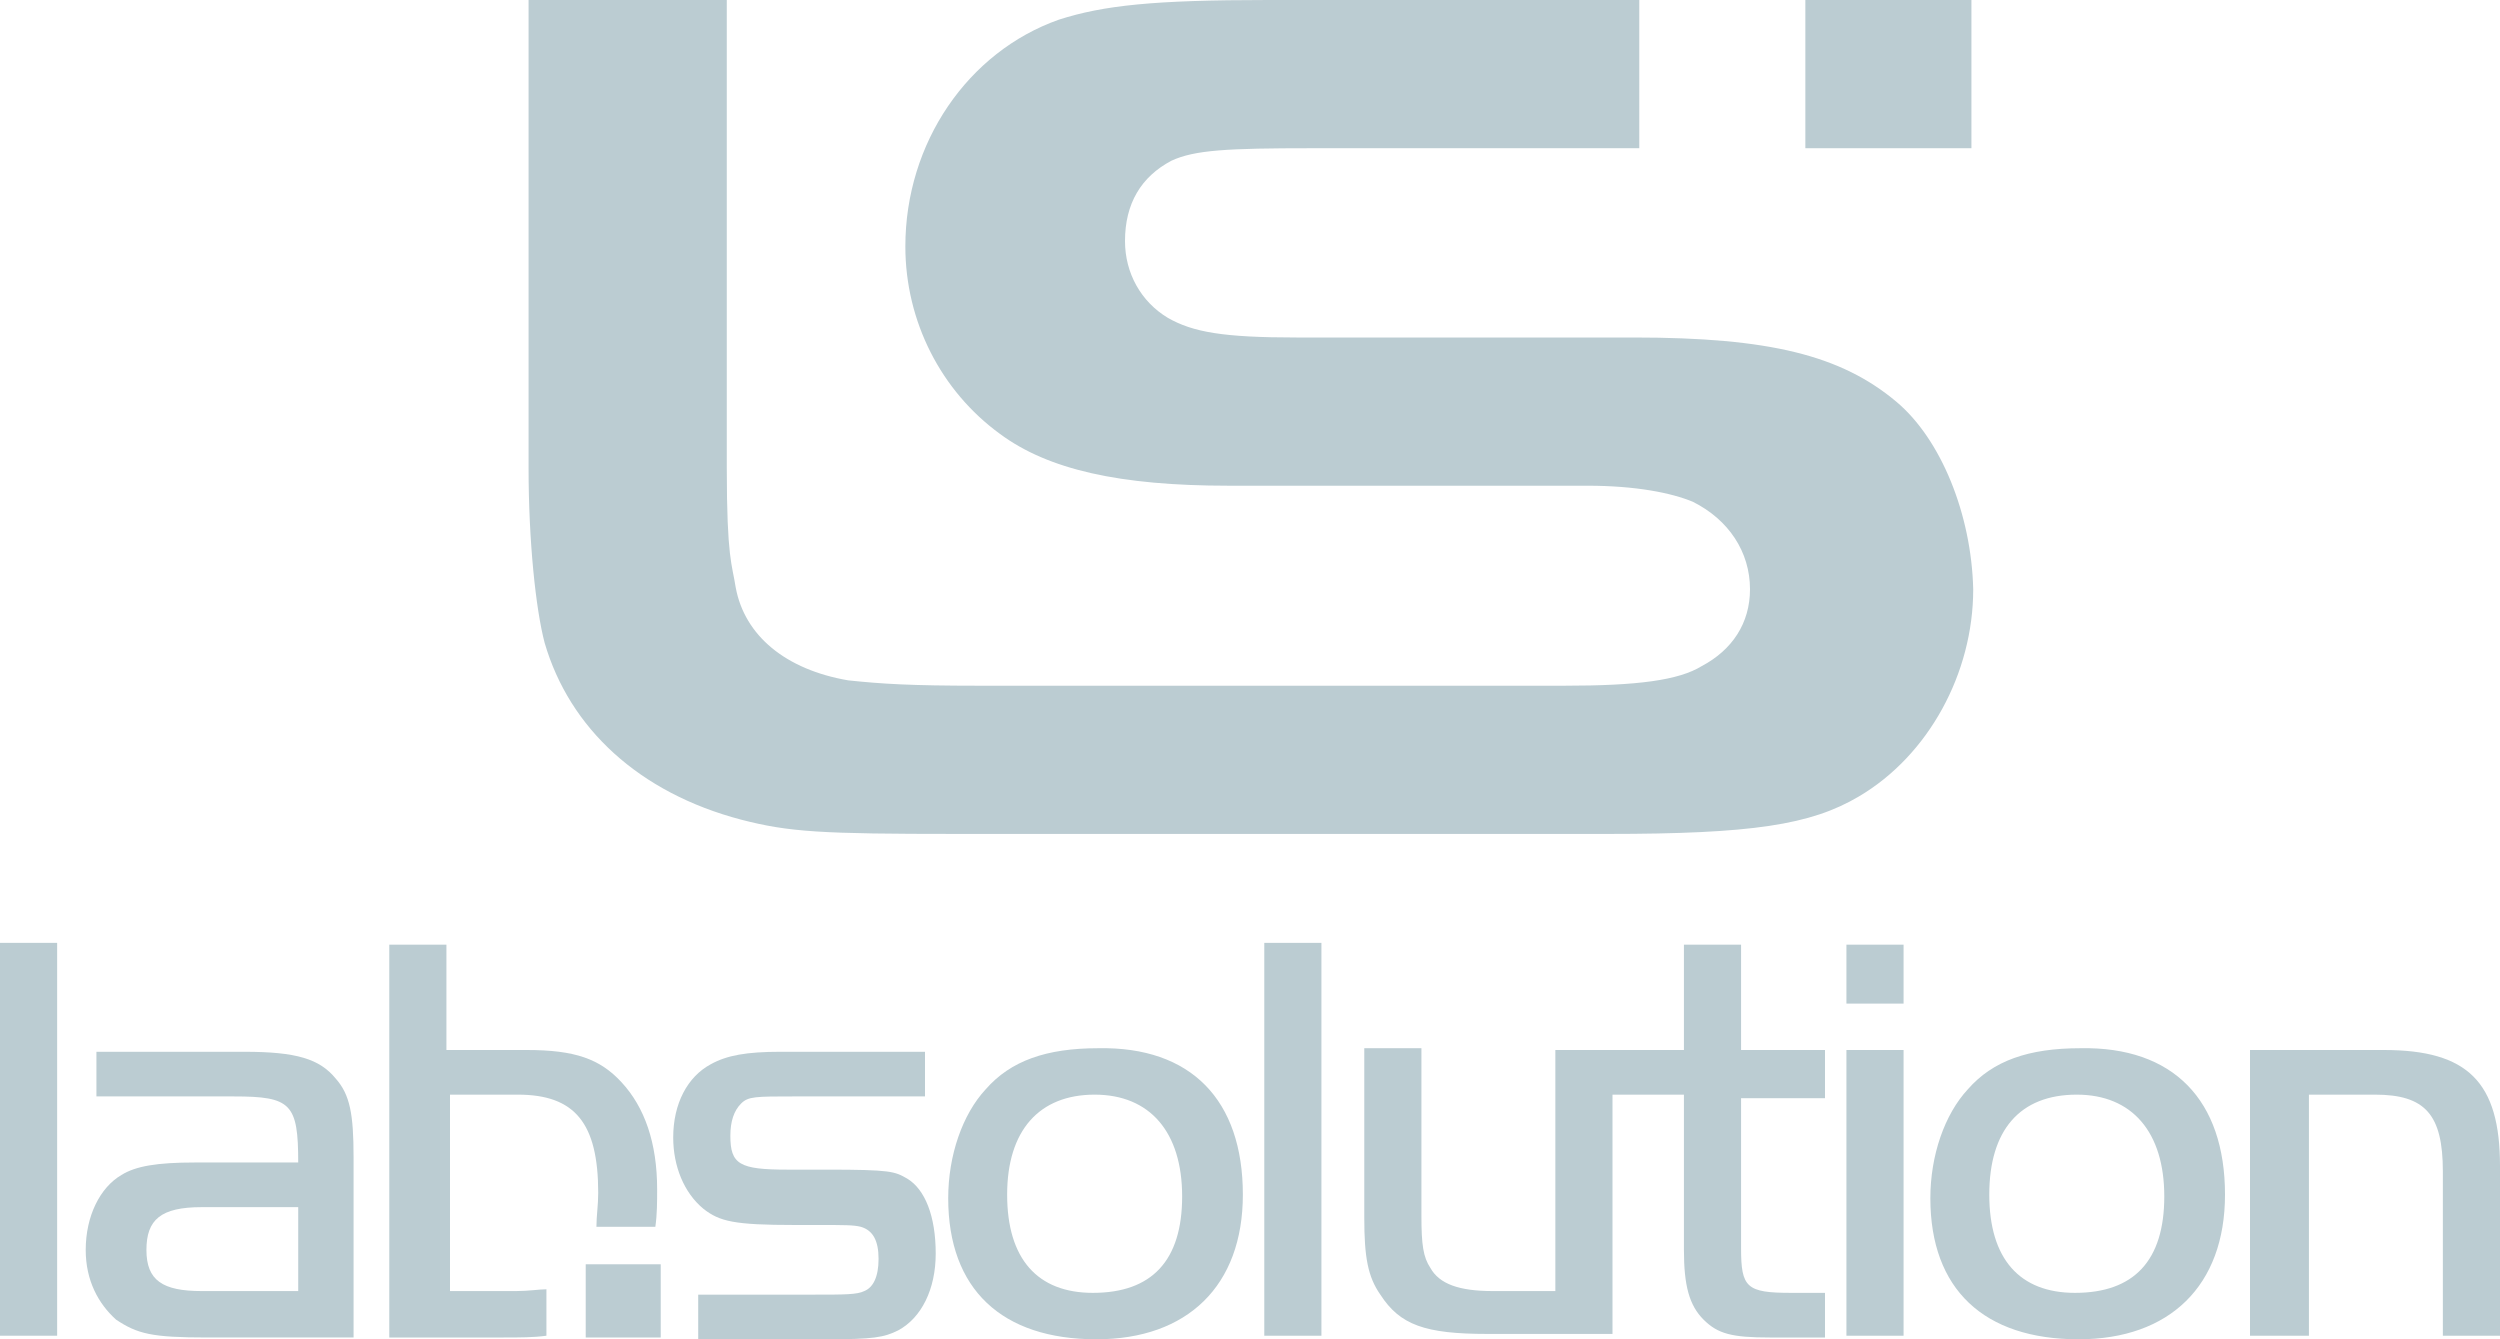
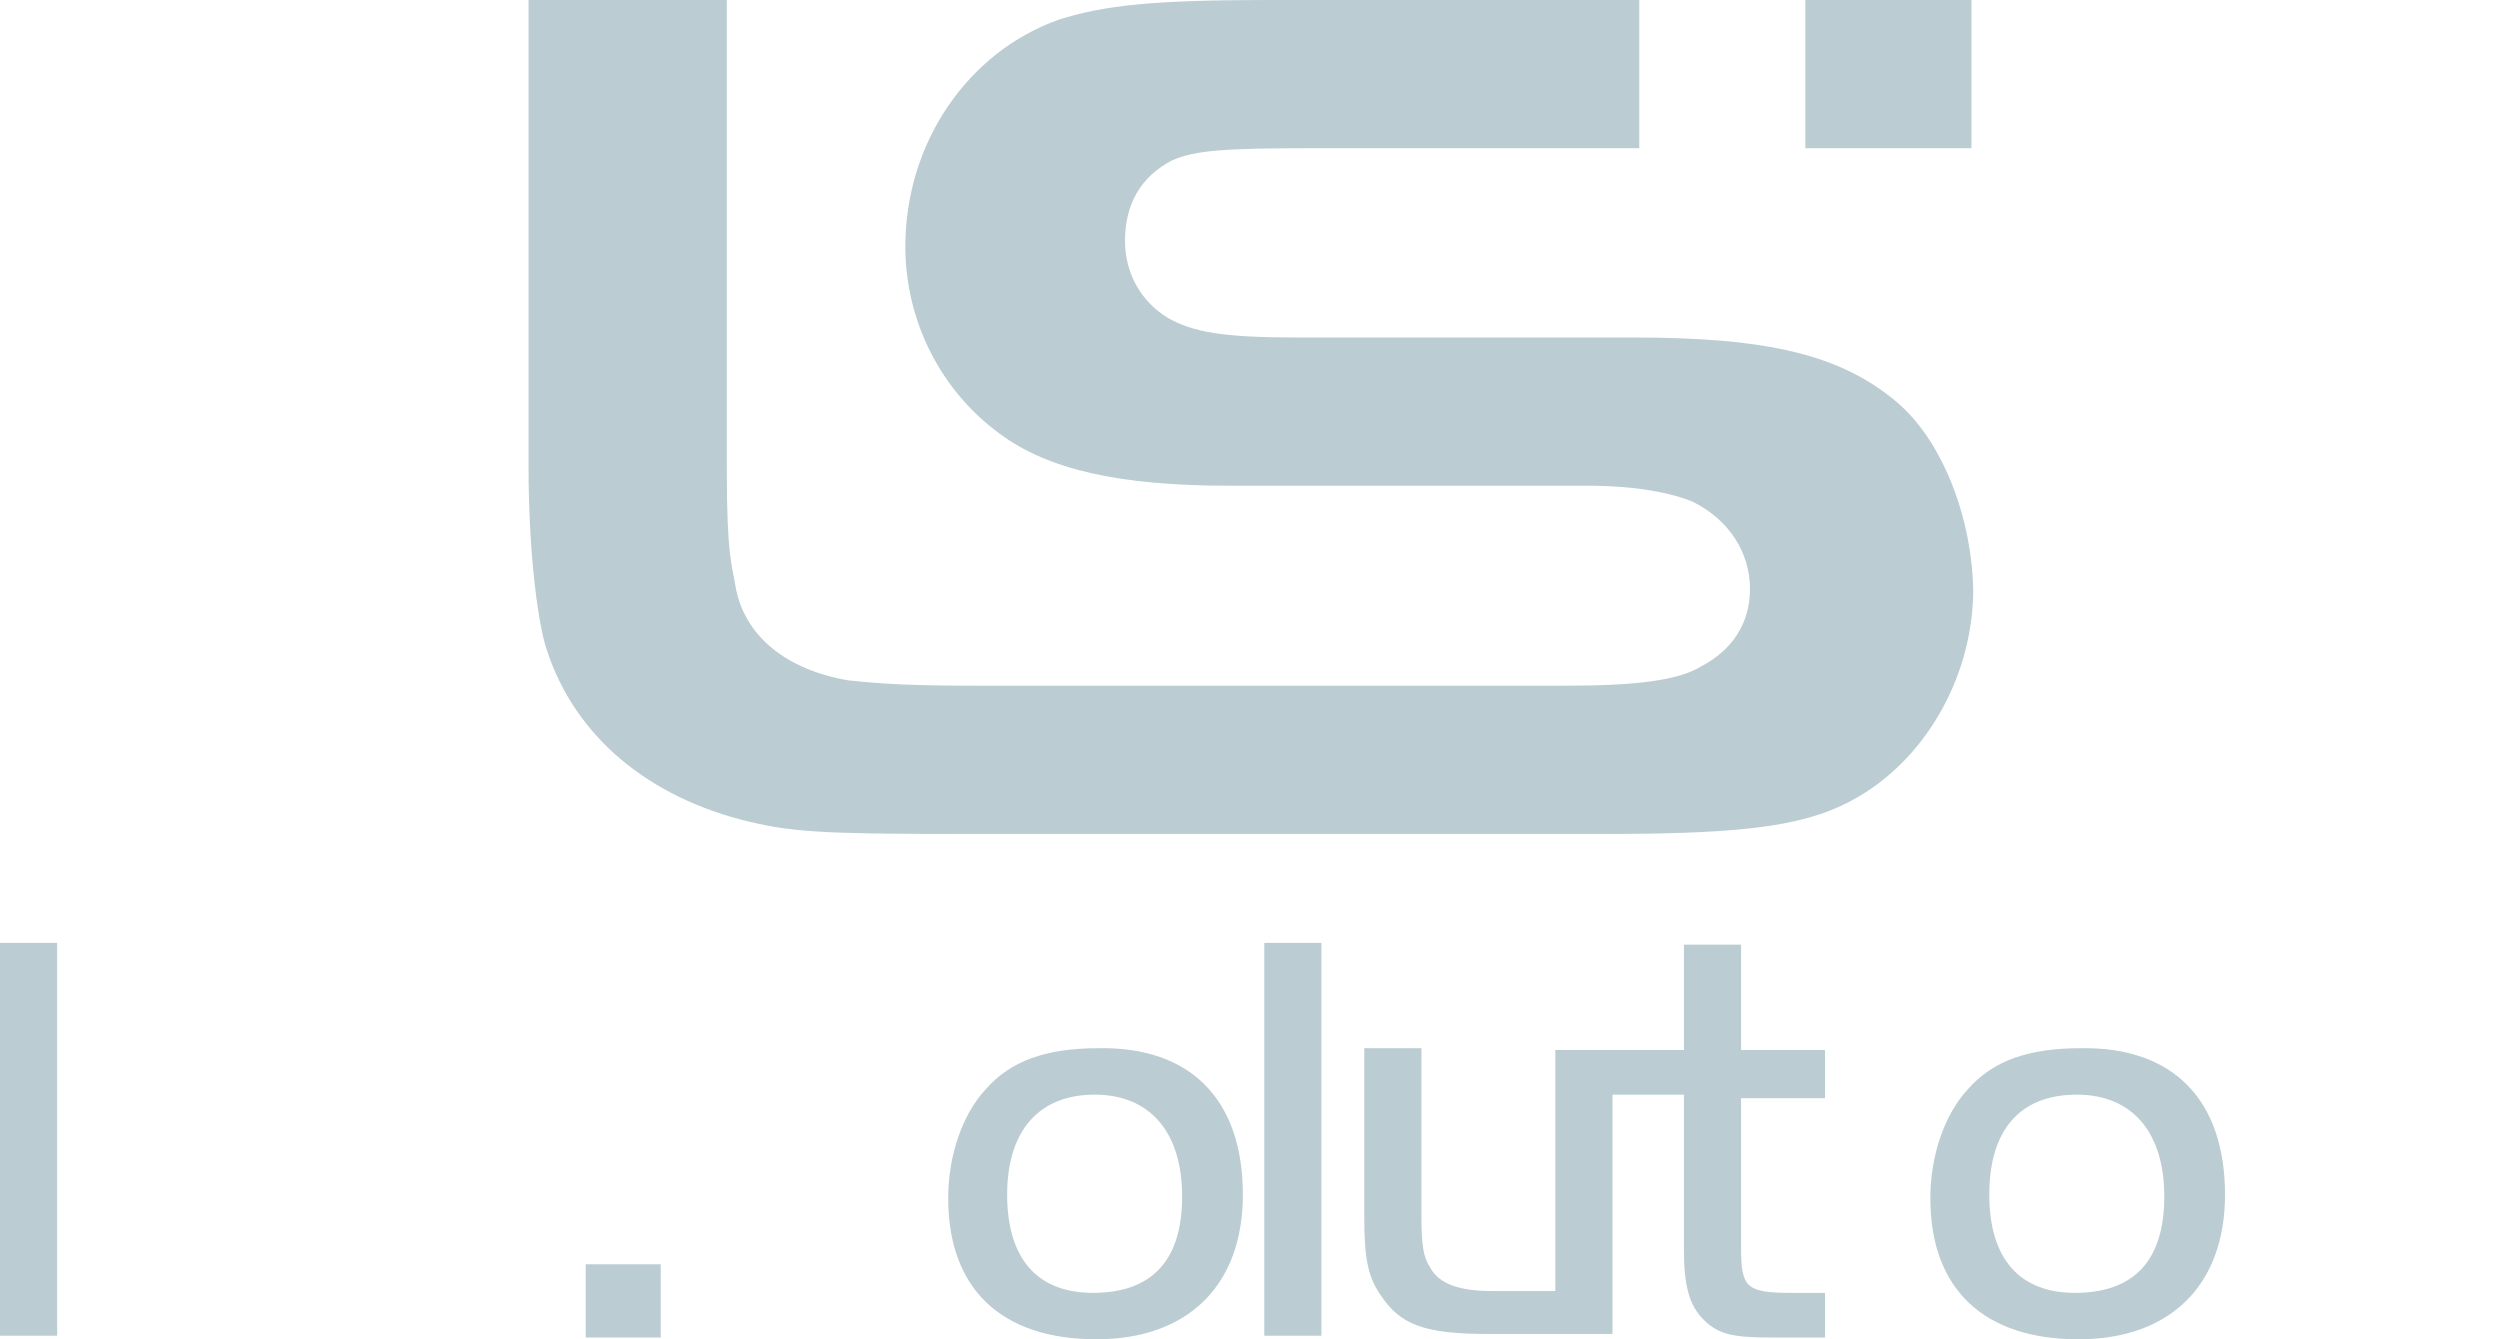
<svg xmlns="http://www.w3.org/2000/svg" version="1.1" id="Layer_1" x="0px" y="0px" viewBox="0 0 140 75" style="enable-background:new 0 0 140 75;">
  <style type="text/css">
	.st0{fill:#BBCCD2;}
</style>
  <path id="XMLID_17_" class="st0" d="M106.2,22.5c-3.1-2.6-7.1-3.6-14.7-3.6H72.6c-4.1,0-5.8-0.3-7.2-1.1c-1.5-0.9-2.4-2.5-2.4-4.3&#10; c0-2.1,0.9-3.6,2.6-4.5c1.3-0.6,3.1-0.7,7.9-0.7h18.3V0H71c-6.4,0-9.2,0.3-11.7,1.1c-5.1,1.8-8.6,6.9-8.6,12.7c0,4.2,2,8.1,5.3,10.5&#10; c2.7,2,6.7,2.9,12.8,2.9h20.1c2.7,0,4.7,0.4,5.9,0.9c2,1,3.2,2.8,3.2,4.9c0,1.9-1,3.4-2.7,4.3c-1.3,0.8-3.6,1.1-7.7,1.1H54.8&#10; c-3.8,0-5.4-0.1-7.3-0.3c-3.5-0.6-5.8-2.5-6.3-5.2c-0.2-1.3-0.5-1.6-0.5-6.7V0H29.6v26.2c0,4.1,0.4,7.9,0.9,9.8&#10; c1.4,4.8,5.3,8.4,11,9.9c2.7,0.7,4.5,0.8,12.1,0.8H90c8.1,0,11.4-0.5,14.1-2.1c3.9-2.3,6.4-6.9,6.4-11.6&#10; C110.4,28.8,108.7,24.6,106.2,22.5z" />
  <rect id="XMLID_16_" x="101.1" class="st0" width="9.3" height="8.3" />
  <path class="st0" d="M0,74.8v-22h3.2v22H0z" />
-   <path class="st0" d="M16.7,65.1c0-3.3-0.4-3.7-3.6-3.7H5.4v-2.5h8.3c2.9,0,4.2,0.4,5.1,1.5c0.8,0.9,1,2,1,4.4v10.1h-8.2&#10; c-3.1,0-3.9-0.2-5.1-1c-1-0.9-1.7-2.2-1.7-3.9c0-1.9,0.8-3.5,2-4.2c0.8-0.5,2-0.7,4.1-0.7C10.9,65.1,16.7,65.1,16.7,65.1z&#10;  M11.3,67.6c-2.3,0-3.1,0.7-3.1,2.4c0,1.7,0.9,2.3,3.1,2.3h5.4v-4.7C16.7,67.6,11.3,67.6,11.3,67.6z" />
  <path class="st0" d="M69.6,66.9c0,5.1-3.1,8.1-8.2,8.1c-5.3,0-8.3-2.8-8.3-7.9c0-2.4,0.8-4.7,2.1-6.1c1.4-1.6,3.4-2.3,6.3-2.3&#10; C66.7,58.6,69.6,61.6,69.6,66.9z M56.4,66.9c0,3.6,1.7,5.5,4.8,5.5c3.3,0,5-1.8,5-5.4s-1.8-5.7-4.9-5.7&#10; C58.2,61.3,56.4,63.3,56.4,66.9z" />
  <path class="st0" d="M70.8,74.8v-22H74v22H70.8z" />
  <path id="XMLID_9_" class="st0" d="M102.2,61.3v-2.5h-4.7v-5.9h-3.2v5.9h-7.2v13.5h-3.5c-1.9,0-3-0.4-3.5-1.3&#10; c-0.4-0.6-0.5-1.3-0.5-2.9v-9.4h-3.2v9.5c0,2.2,0.2,3.3,0.9,4.3c1.1,1.7,2.5,2.2,6,2.2h7V61.3h4V70c0,2,0.3,3.1,1.1,3.9&#10; c0.8,0.8,1.6,1,3.7,1h3.1v-2.5h-1.9c-2.5,0-2.8-0.3-2.8-2.5v-8.4h4.7V61.3z" />
-   <path class="st0" d="M103.4,52.9h3.2v3.3h-3.2V52.9z M106.6,58.8v16h-3.2v-16C103.4,58.8,106.6,58.8,106.6,58.8z" />
  <path class="st0" d="M124.6,66.9c0,5.1-3.1,8.1-8.2,8.1c-5.3,0-8.3-2.8-8.3-7.9c0-2.4,0.8-4.7,2.1-6.1c1.4-1.6,3.4-2.3,6.3-2.3&#10; C121.7,58.6,124.6,61.6,124.6,66.9z M111.4,66.9c0,3.6,1.7,5.5,4.8,5.5c3.3,0,5-1.8,5-5.4s-1.8-5.7-4.9-5.7&#10; C113.1,61.3,111.4,63.3,111.4,66.9z" />
-   <path class="st0" d="M133.5,58.8c4.7,0,6.5,1.8,6.5,6.5v9.5h-3.2v-9.2c0-3.2-1-4.3-3.8-4.3h-3.7v13.5H126v-16&#10; C126,58.8,133.5,58.8,133.5,58.8z" />
  <rect id="XMLID_3_" x="32.8" y="70.8" class="st0" width="4.2" height="4.1" />
-   <path id="XMLID_2_" class="st0" d="M28.9,72.3h-3.7v-11H29c3.2,0,4.5,1.6,4.5,5.5c0,0.7-0.1,1.3-0.1,1.9h3.3&#10; c0.1-0.7,0.1-1.4,0.1-2.1c0-2.6-0.7-4.6-2-6c-1.2-1.3-2.6-1.8-5.3-1.8H25v-5.9h-3.2v22h6.4c0.9,0,1.7,0,2.4-0.1v-2.6&#10; C30.2,72.2,29.6,72.3,28.9,72.3z" />
-   <path id="XMLID_1_" class="st0" d="M50.8,66c-0.7-0.4-0.9-0.5-4.5-0.5h-2.2c-2.7,0-3.2-0.3-3.2-1.9c0-0.8,0.2-1.4,0.6-1.8&#10; c0.4-0.4,0.8-0.4,3-0.4h7.3v-2.5h-8.1c-1.9,0-3,0.2-3.9,0.7c-1.3,0.7-2.1,2.2-2.1,4.1c0,1.6,0.6,3.1,1.7,4c0.9,0.7,1.7,0.9,5.1,0.9&#10; h1.3c1.5,0,2,0,2.4,0.1c0.7,0.2,1,0.8,1,1.8s-0.3,1.6-0.8,1.8c-0.4,0.2-1.1,0.2-2.8,0.2h-6.5V75h7.2c2.6,0,3.2-0.1,4-0.5&#10; c1.3-0.7,2.1-2.3,2.1-4.3C52.4,68.1,51.8,66.6,50.8,66z" />
</svg>